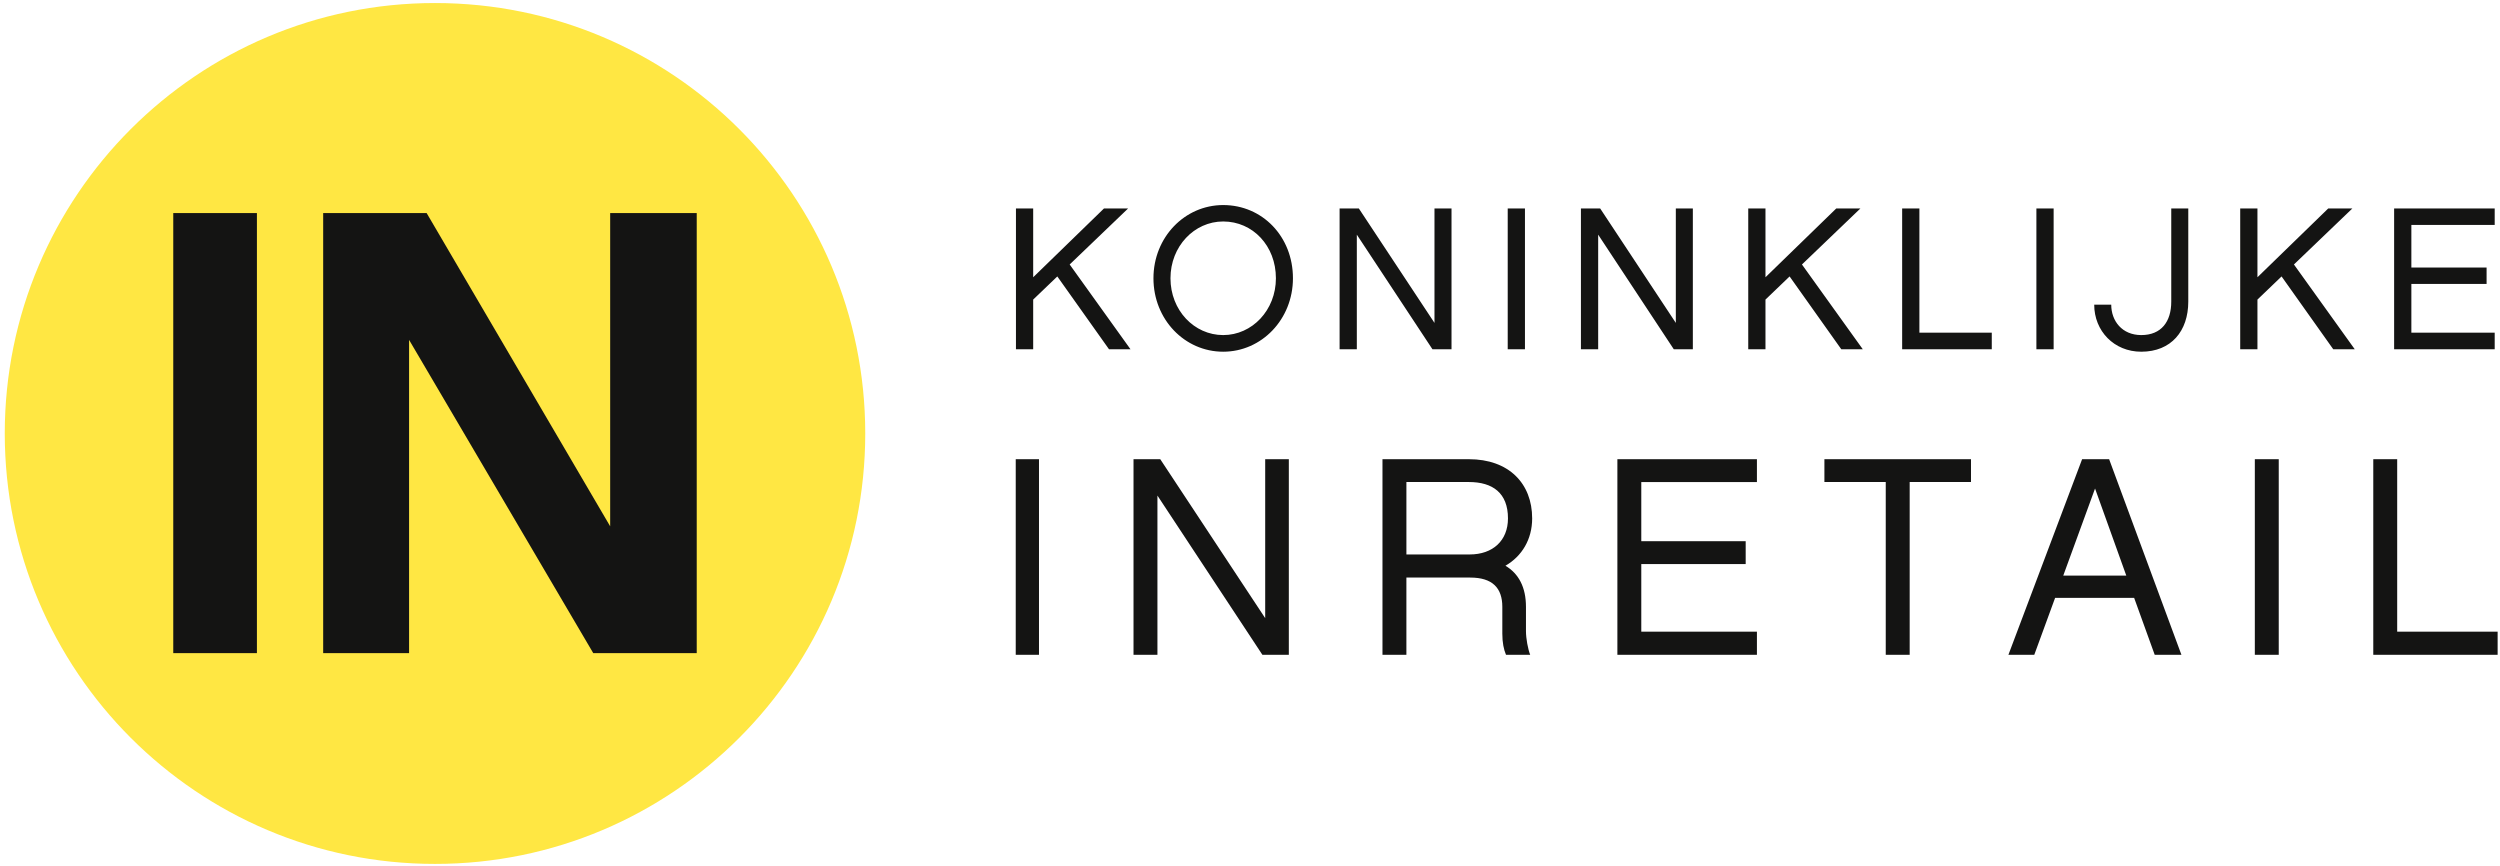
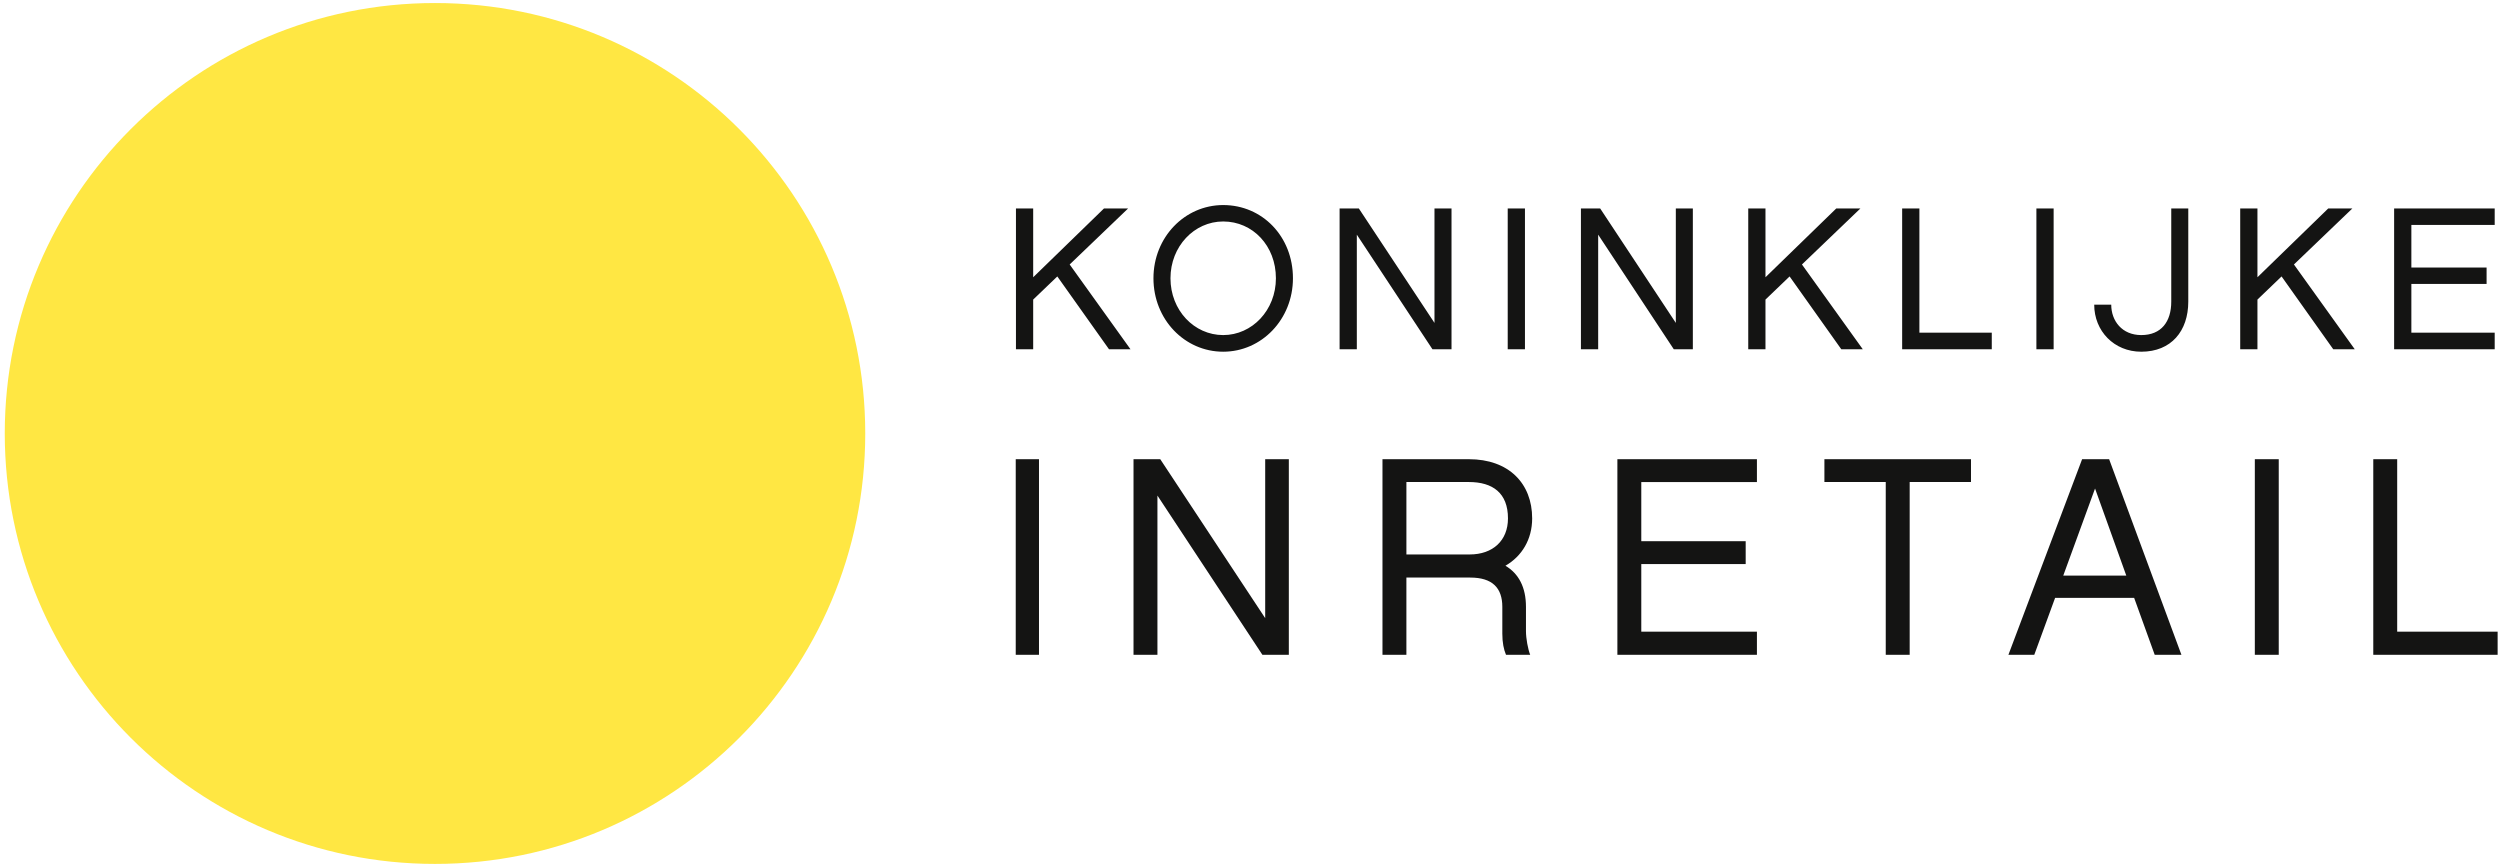
<svg xmlns="http://www.w3.org/2000/svg" viewBox="0 0 231 80" class="logo">
  <g fill="none" fill-rule="evenodd">
    <path fill="#141413" class="logo-text" d="M95.466 27.681L95.466 32.272 93.874 32.272 93.874 19.265 95.466 19.265 95.466 25.619 102.005 19.265 104.234 19.265 98.838 24.438 104.458 32.272 102.473 32.272 97.696 25.543 95.466 27.681M117.894 25.712c0-2.999-2.136-5.248-4.872-5.248-2.678 0-4.87 2.306-4.87 5.248 0 2.962 2.192 5.249 4.87 5.249 2.68 0 4.872-2.306 4.872-5.249m1.574 0c0 3.786-2.886 6.786-6.446 6.786-3.558 0-6.443-2.98-6.443-6.786 0-3.785 2.885-6.765 6.443-6.765 3.617 0 6.446 2.904 6.446 6.765M134.12 32.272L132.359 32.272 125.371 21.683 125.371 32.272 123.779 32.272 123.779 19.265 125.559 19.265 132.546 29.836 132.546 19.265 134.12 19.265 134.12 32.272M139.313 32.273L140.906 32.273 140.906 19.265 139.313 19.265zM156.419 32.272L154.658 32.272 147.671 21.683 147.671 32.272 146.078 32.272 146.078 19.265 147.858 19.265 154.846 29.836 154.846 19.265 156.419 19.265 156.419 32.272M163.13 27.681L163.13 32.272 161.538 32.272 161.538 19.265 163.13 19.265 163.13 25.619 169.668 19.265 171.898 19.265 166.501 24.438 172.122 32.272 170.136 32.272 165.359 25.543 163.13 27.681M184.04 32.272L175.759 32.272 175.759 19.265 177.352 19.265 177.352 30.736 184.04 30.736 184.04 32.272M188.163 32.273L189.756 32.273 189.756 19.265 188.163 19.265zM197.85 32.498c-2.51 0-4.345-1.912-4.345-4.349h1.573c0 1.518 1.012 2.812 2.773 2.812 1.854 0 2.773-1.238 2.773-3.092v-8.604h1.573v8.604c0 2.717-1.573 4.629-4.346 4.629M208.588 27.681L208.588 32.272 206.995 32.272 206.995 19.265 208.588 19.265 208.588 25.619 215.126 19.265 217.355 19.265 211.96 24.438 217.58 32.272 215.593 32.272 210.817 25.543 208.588 27.681M230.51 19.265L230.51 20.784 222.81 20.784 222.81 24.719 229.761 24.719 229.761 26.237 222.81 26.237 222.81 30.736 230.51 30.736 230.51 32.272 221.217 32.272 221.217 19.265 230.51 19.265M93.854 60.503L96.003 60.503 96.003 42.43 93.854 42.43zM119.088 60.503L116.645 60.503 106.947 45.79 106.947 60.503 104.737 60.503 104.737 42.43 107.207 42.43 116.904 57.117 116.904 42.43 119.088 42.43 119.088 60.503M135.8 51.232c2.132 0 3.537-1.276 3.537-3.333 0-2.343-1.405-3.36-3.615-3.36h-5.77v6.693h5.848zm5.59 9.27h-2.236c-.208-.493-.339-1.12-.339-1.952v-2.474c0-1.745-.909-2.709-2.964-2.709h-5.9v7.136h-2.21V42.43h7.981c3.692 0 5.85 2.24 5.85 5.469 0 1.927-.936 3.49-2.47 4.375 1.222.73 1.897 1.978 1.897 3.802v2.24c0 .676.182 1.667.39 2.187zM162.34 42.43L162.34 44.54 151.655 44.54 151.655 50.008 161.301 50.008 161.301 52.117 151.655 52.117 151.655 58.367 162.34 58.367 162.34 60.502 149.446 60.502 149.446 42.43 162.34 42.43M176.454 44.539L176.454 60.503 174.243 60.503 174.243 44.539 168.575 44.539 168.575 42.43 182.12 42.43 182.12 44.539 176.454 44.539M193.582 45.139l-2.937 8.046h5.824l-2.887-8.046zm-3.69 10.104l-1.925 5.26h-2.39l6.81-18.073h2.496l6.68 18.073h-2.468l-1.9-5.26h-7.303zM208.346 60.503L210.556 60.503 210.556 42.43 208.346 42.43zM230.781 60.503L219.291 60.503 219.291 42.43 221.5 42.43 221.5 58.367 230.781 58.367 230.781 60.503" />
    <path fill="#FFE743" d="M40.193.28C18.238.28.44 18.087.44 40.052c0 21.967 17.799 39.774 39.754 39.774 21.956 0 39.755-17.807 39.755-39.774C79.948 18.088 62.15.28 40.193.28" />
-     <path fill="#141413" d="M16.009 60.348L23.739 60.348 23.739 19.688 16.009 19.688zM64.378 60.349L54.817 60.349 37.799 31.406 37.799 60.349 29.861 60.349 29.861 19.689 39.422 19.689 56.38 48.631 56.38 19.689 64.378 19.689 64.378 60.349" />
  </g>
</svg>